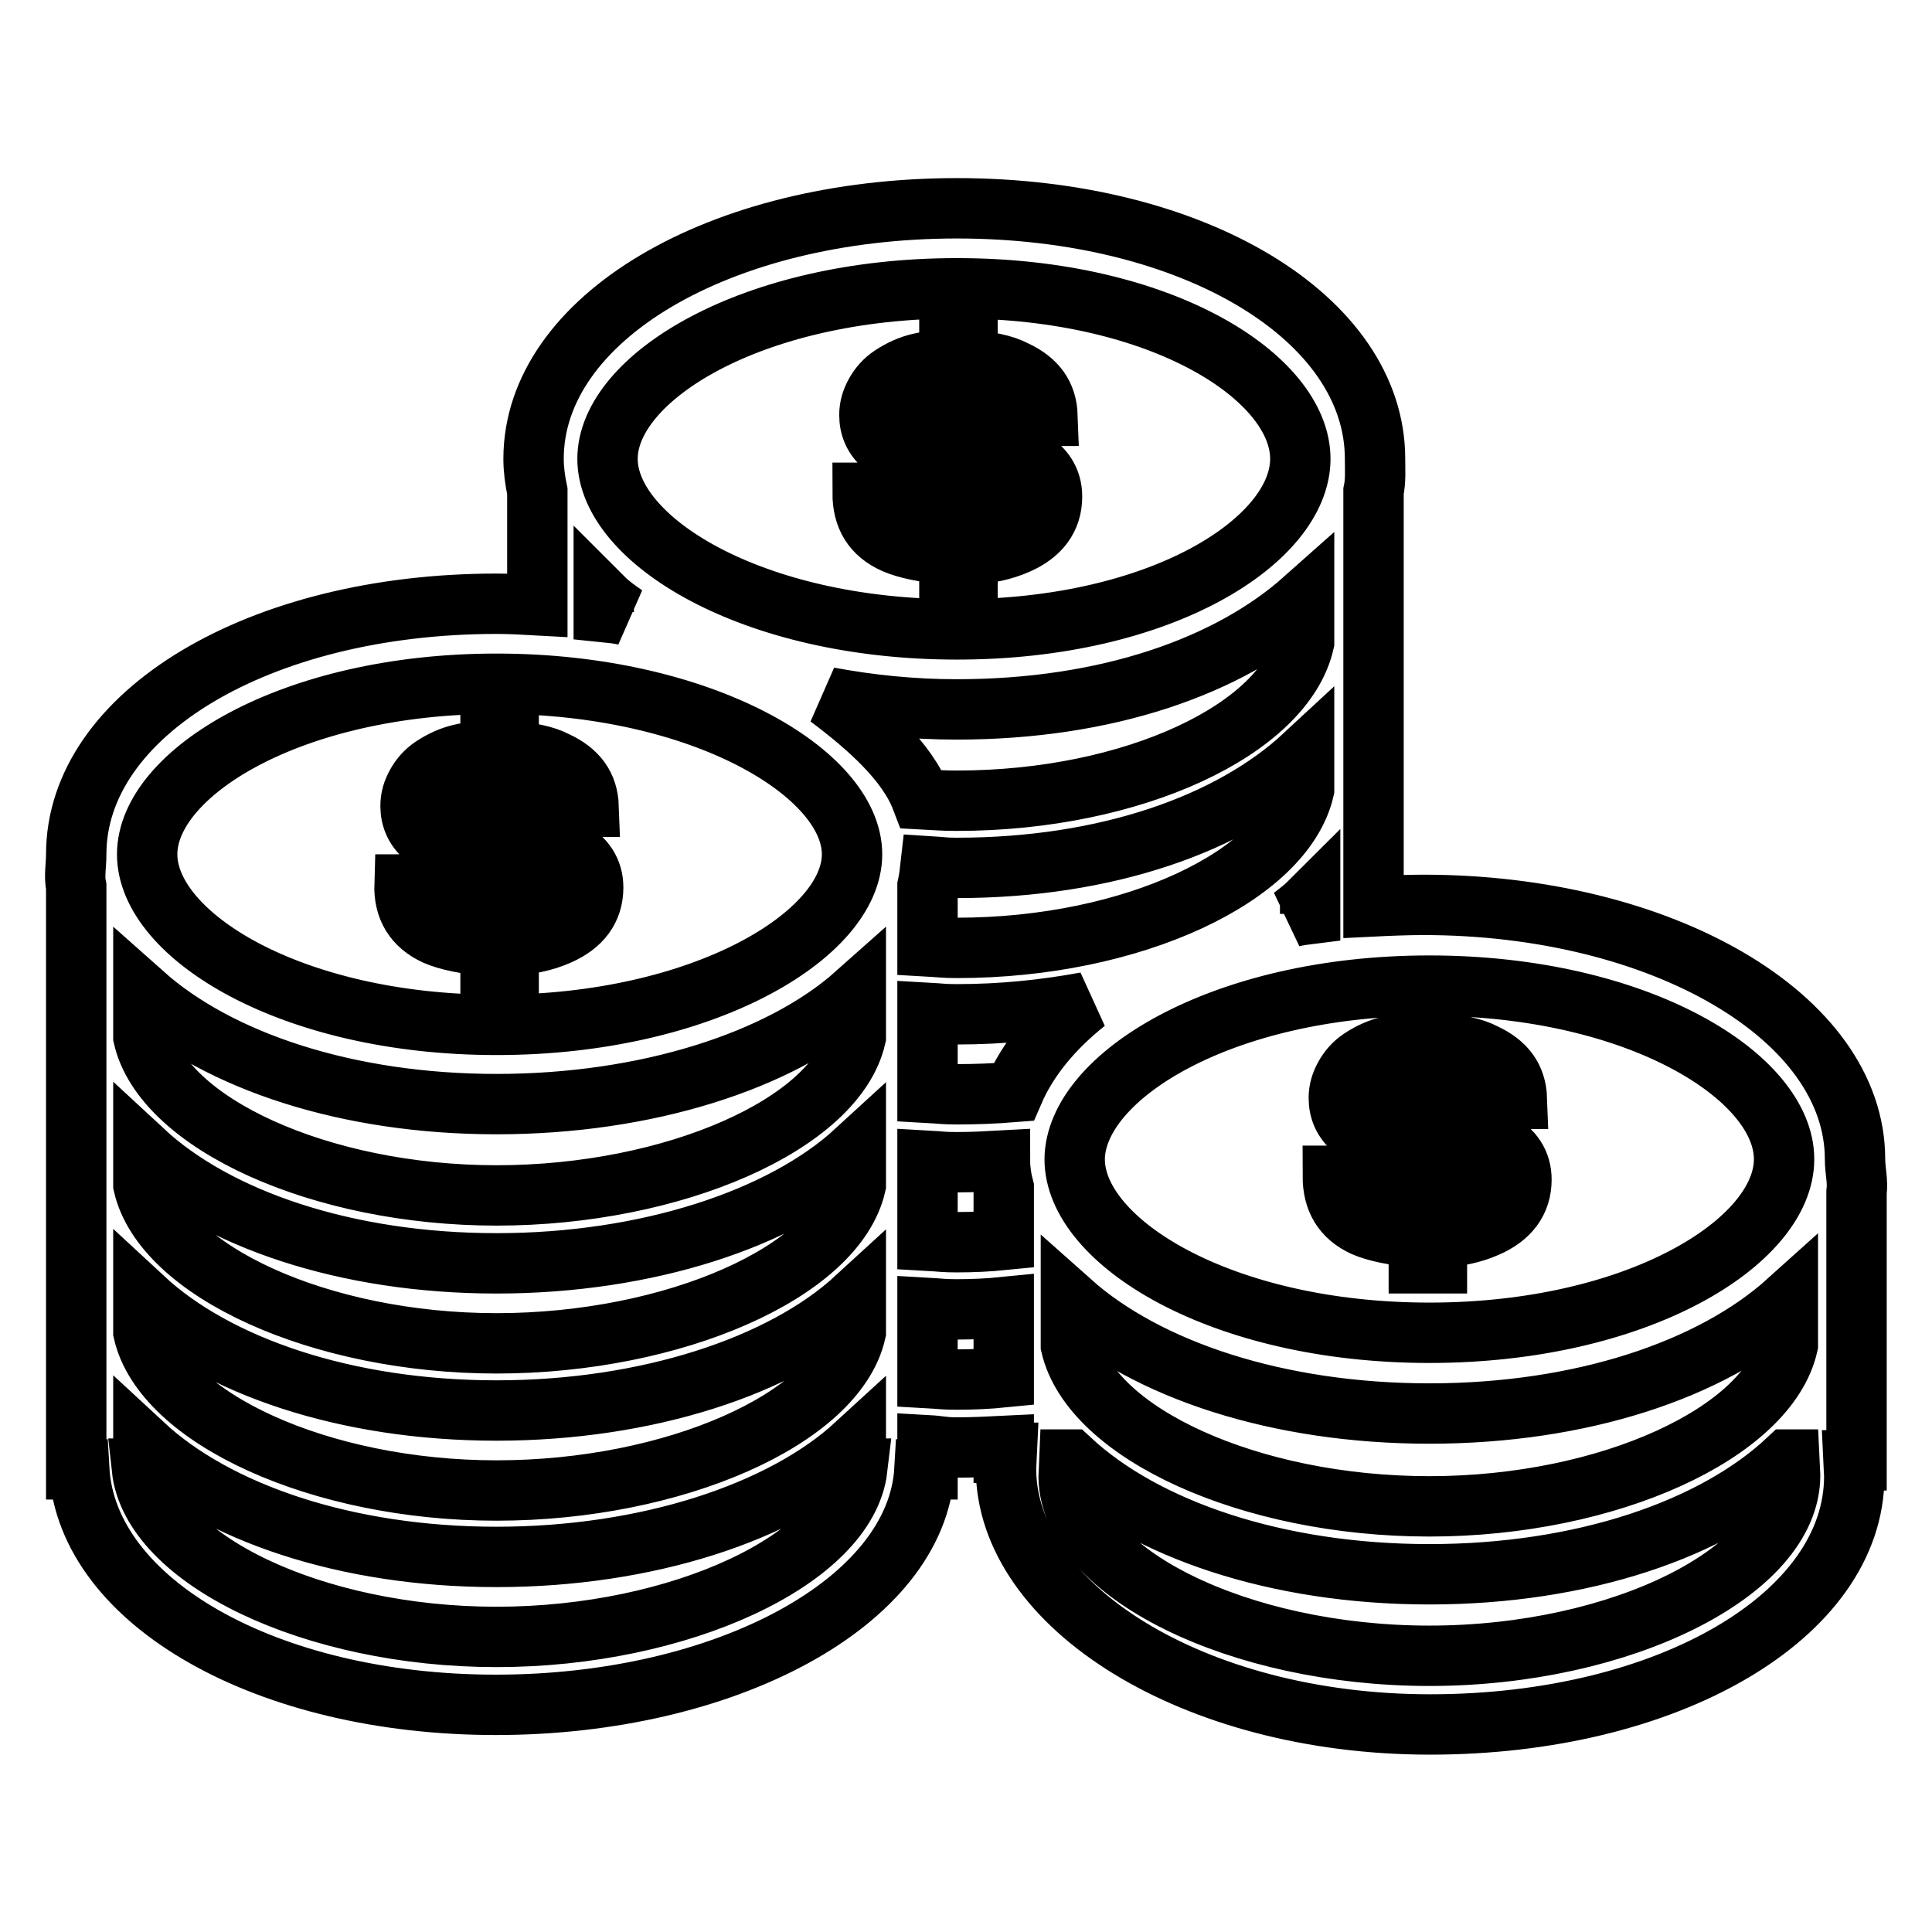
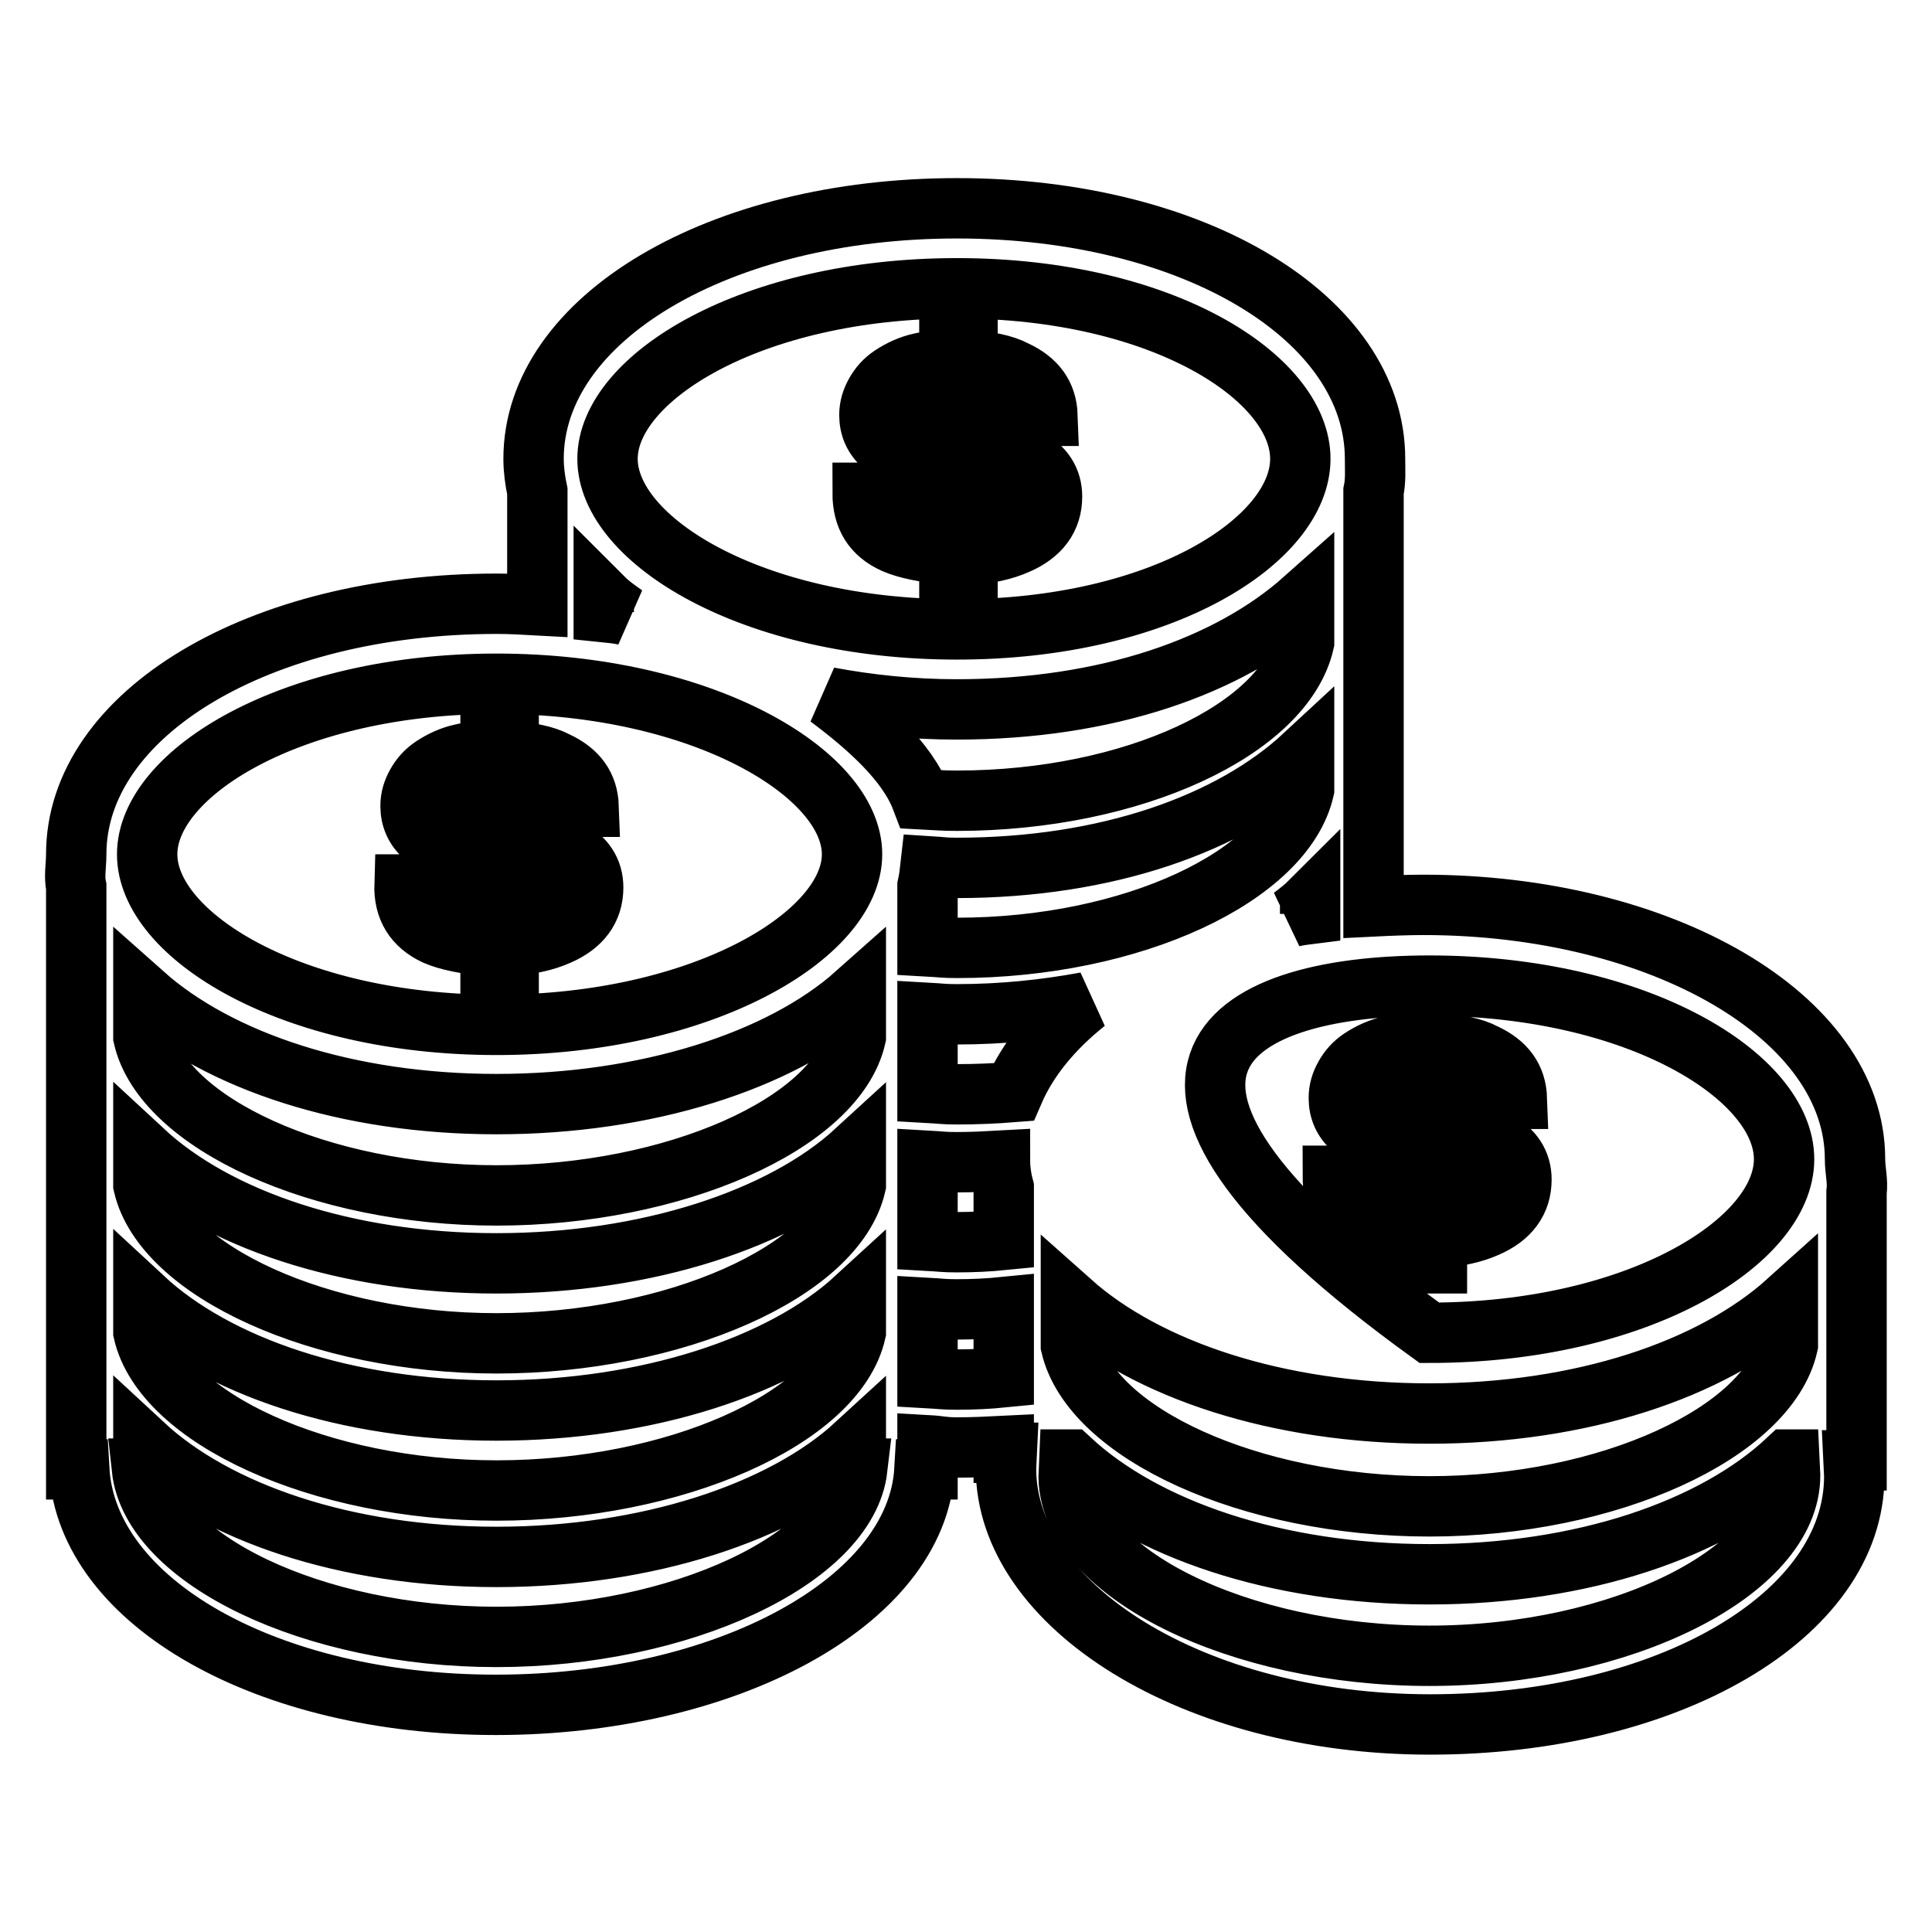
<svg xmlns="http://www.w3.org/2000/svg" version="1.1" x="0px" y="0px" viewBox="0 0 256 256" enable-background="new 0 0 256 256" xml:space="preserve">
  <g>
-     <path stroke-width="8" fill-opacity="0" stroke="#000000" d="M245.8,153.6c0-18.9-25.7-33.7-57.2-33.7c-2.1,0-4.6,0.1-6.6,0.2V65.1c0.3-1.4,0.2-2.8,0.2-4.3 c0-18.6-23.9-33.2-55.4-33.2c-31.5,0-56.1,14.6-56.1,33.2c0,1.4,0.2,2.9,0.5,4.3v15.1c-1.8-0.1-3.6-0.2-5.4-0.2 c-31.5,0-55.7,14.6-55.7,33.2c0,1.5-0.3,2.9,0,4.3v77.2h0.4c1,17.6,24.9,31.2,55.2,31.2c30.4,0,55.8-13.6,56.8-31.2h0.4v-3.2 c1.8,0.1,2,0.3,3.9,0.3c2.1,0,4.2-0.1,6.2-0.2v0.9h0.4l-0.1,2.1c0,18.1,24.7,33.9,56.2,33.9c31.5,0,56.2-14.4,56.2-32.9l-0.1-2.1 h0.4v-35.5C246.2,156.5,245.8,155.1,245.8,153.6L245.8,153.6z M189.4,130.6c27.7,0,47,12.1,47,23s-19.3,23-47,23s-47-12.1-47-23 C142.5,142.7,161.8,130.6,189.4,130.6L189.4,130.6z M236.9,172.4v5.8c-2.6,11.6-23.7,21.4-47.5,21.4c-23.8,0-44.8-9.7-47.5-21.3 v-5.8c10.1,9,27.4,14.8,47.5,14.8C209.5,187.3,226.8,181.5,236.9,172.4L236.9,172.4z M126.8,125.6c-1.8,0-2.1-0.1-3.9-0.2v-8 c0.2-0.9,0.3-1.7,0.4-2.6c1.6,0.1,1.8,0.2,3.5,0.2c19.9,0,36.3-5.9,46-14.9v4.5C170.2,116,150.2,125.6,126.8,125.6L126.8,125.6z  M173.6,121.1c-0.8,0.1-1.6,0.2-2.4,0.4c0.8-0.6,1.7-1.3,2.4-2V121.1L173.6,121.1z M126.8,38.2c27.3,0,45.5,11.9,45.5,22.6 c0,10.7-18.2,22.6-45.5,22.6c-27.3,0-46.3-11.9-46.3-22.6C80.5,50.1,99.5,38.2,126.8,38.2L126.8,38.2z M80,79.3 c0.8,0.8,1.8,1.5,2.8,2.2c-0.9-0.2-1.8-0.3-2.8-0.4V79.3L80,79.3z M65.8,90.6c27.3,0,47.1,11.9,47.1,22.6 c0,10.7-19.8,22.6-47.1,22.6c-27.3,0-46.3-11.9-46.3-22.6C19.5,102.5,38.5,90.6,65.8,90.6L65.8,90.6z M19,131.7 c10,8.9,27,14.6,46.8,14.6c19.8,0,37.6-5.7,47.6-14.6v5.7c-2.6,11.5-24.1,21-47.6,21c-23.4,0-44.2-9.6-46.8-21V131.7L19,131.7z  M19,152.5c9.7,9,26.8,14.9,46.8,14.9c19.9,0,37.8-5.9,47.6-14.9v4.5c-2.6,11.5-24.1,21-47.6,21c-23.4,0-44.2-9.6-46.8-21V152.5 L19,152.5z M19,172c9.7,9,26.8,14.9,46.8,14.9c19.9,0,37.8-5.9,47.6-14.9v4.5c-2.6,11.5-24.1,21-47.6,21c-23.4,0-44.2-9.6-46.8-21 V172L19,172z M65.8,216.9c-24.3,0-45.7-10.3-47-22.3H19v-3.2c9.7,9,26.8,14.9,46.8,14.9c19.9,0,37.8-5.9,47.6-14.9v3.2h0.2 C112.2,206.6,90.1,216.9,65.8,216.9L65.8,216.9z M122.1,105.9c-1.9-5-7.1-9.6-12.3-13.5c5.4,1,11,1.6,17,1.6c19.8,0,36-5.7,46-14.6 v5.7c-2.6,11.5-22.6,21-46,21C124.7,106.1,124.1,106,122.1,105.9L122.1,105.9z M133,182.5c-2,0.2-4.1,0.3-6.2,0.3 c-1.8,0-2.1-0.1-3.9-0.2v-9.3c1.8,0.1,2,0.2,3.9,0.2c2.1,0,4.2-0.1,6.2-0.3V182.5L133,182.5z M133,164.3c-2,0.2-4.1,0.3-6.2,0.3 c-1.8,0-2.1-0.1-3.9-0.2v-10.6c1.8,0.1,2,0.2,3.9,0.2c2,0,3.9-0.1,5.7-0.2c0,1.2,0.2,2.5,0.5,3.6V164.3L133,164.3z M134.3,144.7 c-2.5,0.2-5,0.3-7.5,0.3c-1.8,0-2.1-0.1-3.9-0.2v-10.6c1.8,0.1,2,0.2,3.9,0.2c6,0,11.7-0.6,17.1-1.6 C139.5,136.3,136.2,140.3,134.3,144.7L134.3,144.7z M189.4,219.4c-25.3,0-47.5-11-47.8-23.6l0.1-2.4h0.1 c9.9,9.2,27.3,15.2,47.6,15.2c20.3,0,37.7-6,47.5-15.2h0.2l0.1,2.1C237.2,208.2,214.9,219.4,189.4,219.4L189.4,219.4z M61.3,120.1 c-0.4-0.5-0.7-1.5-1-2.9h-6.7c-0.1,3.2,1.3,5.4,4.1,6.7c1.6,0.7,4,1.2,7.3,1.5v3.4h2.4v-3.5c2.6-0.1,4.8-0.6,6.6-1.4 c3-1.3,4.6-3.4,4.6-6.3c0-2.2-1.1-3.9-3.3-5.1c-1.3-0.7-4-1.6-7.9-2.5v-6.6c1.6,0.1,2.7,0.5,3.4,1.3c0.4,0.5,0.6,1.2,0.7,2.2h6.5 c-0.1-2.8-1.5-4.7-4.3-6c-1.5-0.8-3.6-1.2-6.3-1.4v-2.3h-2.4v2.3c-1.7,0.1-3,0.2-3.8,0.4c-1.4,0.3-2.7,0.9-3.9,1.7 c-0.9,0.6-1.6,1.4-2.1,2.3c-0.5,0.9-0.8,1.8-0.8,2.9c0,1.6,0.6,3,1.9,4.1c1.3,1.1,3.5,2,6.7,2.7l2,0.4v7.3 C63.2,121.4,62,120.9,61.3,120.1L61.3,120.1z M67.5,114.8c1.4,0.4,2.3,0.7,2.9,1c1,0.6,1.4,1.4,1.4,2.3c0,1.3-0.5,2.2-1.5,2.7 c-0.6,0.3-1.5,0.5-2.8,0.6V114.8L67.5,114.8z M62.4,108.7c-1-0.6-1.6-1.3-1.6-2.3c0-0.9,0.3-1.6,1-2.1c0.7-0.5,1.8-0.8,3.2-0.8v6 C63.9,109.3,63,109,62.4,108.7L62.4,108.7z M184.3,158.7c-0.4-0.5-0.7-1.5-1-2.9h-6.7c0,3.2,1.3,5.4,4.1,6.7c1.6,0.7,4,1.2,7.3,1.5 v3.4h2.4V164c2.6-0.1,4.8-0.6,6.6-1.4c3-1.3,4.6-3.4,4.6-6.3c0-2.2-1.1-3.9-3.3-5.1c-1.3-0.7-4-1.6-7.9-2.5v-6.6 c1.6,0.1,2.7,0.5,3.4,1.3c0.4,0.5,0.6,1.2,0.7,2.2h6.5c-0.1-2.8-1.5-4.7-4.3-6c-1.5-0.8-3.6-1.2-6.3-1.4v-2.3H188v2.3 c-1.7,0.1-3,0.2-3.8,0.4c-1.4,0.3-2.7,0.9-3.9,1.7c-0.9,0.6-1.6,1.4-2.1,2.3c-0.5,0.9-0.8,1.8-0.8,2.9c0,1.6,0.6,3,1.9,4.1 c1.3,1.1,3.5,2,6.7,2.7l2,0.4v7.3C186.2,160,184.9,159.5,184.3,158.7L184.3,158.7z M190.4,153.4c1.4,0.4,2.3,0.7,2.9,1 c1,0.6,1.4,1.4,1.4,2.3c0,1.3-0.5,2.2-1.5,2.7c-0.6,0.3-1.5,0.5-2.8,0.6V153.4L190.4,153.4z M185.4,147.4c-1-0.6-1.6-1.3-1.6-2.3 c0-0.9,0.3-1.6,1-2.1c0.7-0.5,1.8-0.8,3.2-0.8v6C186.8,148,185.9,147.7,185.4,147.4L185.4,147.4z M122,68.2c-0.4-0.5-0.7-1.5-1-2.9 h-6.7c0,3.2,1.3,5.4,4.2,6.7c1.6,0.7,4,1.2,7.3,1.5V77h2.4v-3.5c2.6-0.1,4.8-0.6,6.6-1.4c3-1.3,4.6-3.4,4.6-6.3 c0-2.2-1.1-3.9-3.3-5.1c-1.3-0.7-4-1.6-7.9-2.5v-6.6c1.6,0.1,2.8,0.5,3.4,1.3c0.4,0.5,0.6,1.2,0.7,2.2h6.5c-0.1-2.8-1.5-4.7-4.3-6 c-1.5-0.8-3.6-1.2-6.3-1.4v-2.3h-2.4v2.3c-1.7,0.1-3,0.2-3.8,0.4c-1.4,0.3-2.7,0.9-3.9,1.7c-0.9,0.6-1.6,1.4-2.1,2.3 c-0.5,0.9-0.8,1.8-0.8,2.9c0,1.6,0.6,3,1.9,4.1c1.3,1.1,3.5,2,6.7,2.7l2,0.4v7.3C123.9,69.5,122.6,69,122,68.2L122,68.2z  M128.1,62.9c1.4,0.4,2.3,0.7,2.9,1c1,0.6,1.4,1.4,1.4,2.3c0,1.3-0.5,2.2-1.5,2.7c-0.6,0.3-1.5,0.5-2.8,0.6V62.9L128.1,62.9z  M123.1,56.9c-1-0.6-1.6-1.3-1.6-2.3c0-0.9,0.3-1.6,1-2.1c0.7-0.5,1.8-0.8,3.2-0.8v6C124.5,57.5,123.7,57.2,123.1,56.9L123.1,56.9z " />
+     <path stroke-width="8" fill-opacity="0" stroke="#000000" d="M245.8,153.6c0-18.9-25.7-33.7-57.2-33.7c-2.1,0-4.6,0.1-6.6,0.2V65.1c0.3-1.4,0.2-2.8,0.2-4.3 c0-18.6-23.9-33.2-55.4-33.2c-31.5,0-56.1,14.6-56.1,33.2c0,1.4,0.2,2.9,0.5,4.3v15.1c-1.8-0.1-3.6-0.2-5.4-0.2 c-31.5,0-55.7,14.6-55.7,33.2c0,1.5-0.3,2.9,0,4.3v77.2h0.4c1,17.6,24.9,31.2,55.2,31.2c30.4,0,55.8-13.6,56.8-31.2h0.4v-3.2 c1.8,0.1,2,0.3,3.9,0.3c2.1,0,4.2-0.1,6.2-0.2v0.9h0.4l-0.1,2.1c0,18.1,24.7,33.9,56.2,33.9c31.5,0,56.2-14.4,56.2-32.9l-0.1-2.1 h0.4v-35.5C246.2,156.5,245.8,155.1,245.8,153.6L245.8,153.6z M189.4,130.6c27.7,0,47,12.1,47,23s-19.3,23-47,23C142.5,142.7,161.8,130.6,189.4,130.6L189.4,130.6z M236.9,172.4v5.8c-2.6,11.6-23.7,21.4-47.5,21.4c-23.8,0-44.8-9.7-47.5-21.3 v-5.8c10.1,9,27.4,14.8,47.5,14.8C209.5,187.3,226.8,181.5,236.9,172.4L236.9,172.4z M126.8,125.6c-1.8,0-2.1-0.1-3.9-0.2v-8 c0.2-0.9,0.3-1.7,0.4-2.6c1.6,0.1,1.8,0.2,3.5,0.2c19.9,0,36.3-5.9,46-14.9v4.5C170.2,116,150.2,125.6,126.8,125.6L126.8,125.6z  M173.6,121.1c-0.8,0.1-1.6,0.2-2.4,0.4c0.8-0.6,1.7-1.3,2.4-2V121.1L173.6,121.1z M126.8,38.2c27.3,0,45.5,11.9,45.5,22.6 c0,10.7-18.2,22.6-45.5,22.6c-27.3,0-46.3-11.9-46.3-22.6C80.5,50.1,99.5,38.2,126.8,38.2L126.8,38.2z M80,79.3 c0.8,0.8,1.8,1.5,2.8,2.2c-0.9-0.2-1.8-0.3-2.8-0.4V79.3L80,79.3z M65.8,90.6c27.3,0,47.1,11.9,47.1,22.6 c0,10.7-19.8,22.6-47.1,22.6c-27.3,0-46.3-11.9-46.3-22.6C19.5,102.5,38.5,90.6,65.8,90.6L65.8,90.6z M19,131.7 c10,8.9,27,14.6,46.8,14.6c19.8,0,37.6-5.7,47.6-14.6v5.7c-2.6,11.5-24.1,21-47.6,21c-23.4,0-44.2-9.6-46.8-21V131.7L19,131.7z  M19,152.5c9.7,9,26.8,14.9,46.8,14.9c19.9,0,37.8-5.9,47.6-14.9v4.5c-2.6,11.5-24.1,21-47.6,21c-23.4,0-44.2-9.6-46.8-21V152.5 L19,152.5z M19,172c9.7,9,26.8,14.9,46.8,14.9c19.9,0,37.8-5.9,47.6-14.9v4.5c-2.6,11.5-24.1,21-47.6,21c-23.4,0-44.2-9.6-46.8-21 V172L19,172z M65.8,216.9c-24.3,0-45.7-10.3-47-22.3H19v-3.2c9.7,9,26.8,14.9,46.8,14.9c19.9,0,37.8-5.9,47.6-14.9v3.2h0.2 C112.2,206.6,90.1,216.9,65.8,216.9L65.8,216.9z M122.1,105.9c-1.9-5-7.1-9.6-12.3-13.5c5.4,1,11,1.6,17,1.6c19.8,0,36-5.7,46-14.6 v5.7c-2.6,11.5-22.6,21-46,21C124.7,106.1,124.1,106,122.1,105.9L122.1,105.9z M133,182.5c-2,0.2-4.1,0.3-6.2,0.3 c-1.8,0-2.1-0.1-3.9-0.2v-9.3c1.8,0.1,2,0.2,3.9,0.2c2.1,0,4.2-0.1,6.2-0.3V182.5L133,182.5z M133,164.3c-2,0.2-4.1,0.3-6.2,0.3 c-1.8,0-2.1-0.1-3.9-0.2v-10.6c1.8,0.1,2,0.2,3.9,0.2c2,0,3.9-0.1,5.7-0.2c0,1.2,0.2,2.5,0.5,3.6V164.3L133,164.3z M134.3,144.7 c-2.5,0.2-5,0.3-7.5,0.3c-1.8,0-2.1-0.1-3.9-0.2v-10.6c1.8,0.1,2,0.2,3.9,0.2c6,0,11.7-0.6,17.1-1.6 C139.5,136.3,136.2,140.3,134.3,144.7L134.3,144.7z M189.4,219.4c-25.3,0-47.5-11-47.8-23.6l0.1-2.4h0.1 c9.9,9.2,27.3,15.2,47.6,15.2c20.3,0,37.7-6,47.5-15.2h0.2l0.1,2.1C237.2,208.2,214.9,219.4,189.4,219.4L189.4,219.4z M61.3,120.1 c-0.4-0.5-0.7-1.5-1-2.9h-6.7c-0.1,3.2,1.3,5.4,4.1,6.7c1.6,0.7,4,1.2,7.3,1.5v3.4h2.4v-3.5c2.6-0.1,4.8-0.6,6.6-1.4 c3-1.3,4.6-3.4,4.6-6.3c0-2.2-1.1-3.9-3.3-5.1c-1.3-0.7-4-1.6-7.9-2.5v-6.6c1.6,0.1,2.7,0.5,3.4,1.3c0.4,0.5,0.6,1.2,0.7,2.2h6.5 c-0.1-2.8-1.5-4.7-4.3-6c-1.5-0.8-3.6-1.2-6.3-1.4v-2.3h-2.4v2.3c-1.7,0.1-3,0.2-3.8,0.4c-1.4,0.3-2.7,0.9-3.9,1.7 c-0.9,0.6-1.6,1.4-2.1,2.3c-0.5,0.9-0.8,1.8-0.8,2.9c0,1.6,0.6,3,1.9,4.1c1.3,1.1,3.5,2,6.7,2.7l2,0.4v7.3 C63.2,121.4,62,120.9,61.3,120.1L61.3,120.1z M67.5,114.8c1.4,0.4,2.3,0.7,2.9,1c1,0.6,1.4,1.4,1.4,2.3c0,1.3-0.5,2.2-1.5,2.7 c-0.6,0.3-1.5,0.5-2.8,0.6V114.8L67.5,114.8z M62.4,108.7c-1-0.6-1.6-1.3-1.6-2.3c0-0.9,0.3-1.6,1-2.1c0.7-0.5,1.8-0.8,3.2-0.8v6 C63.9,109.3,63,109,62.4,108.7L62.4,108.7z M184.3,158.7c-0.4-0.5-0.7-1.5-1-2.9h-6.7c0,3.2,1.3,5.4,4.1,6.7c1.6,0.7,4,1.2,7.3,1.5 v3.4h2.4V164c2.6-0.1,4.8-0.6,6.6-1.4c3-1.3,4.6-3.4,4.6-6.3c0-2.2-1.1-3.9-3.3-5.1c-1.3-0.7-4-1.6-7.9-2.5v-6.6 c1.6,0.1,2.7,0.5,3.4,1.3c0.4,0.5,0.6,1.2,0.7,2.2h6.5c-0.1-2.8-1.5-4.7-4.3-6c-1.5-0.8-3.6-1.2-6.3-1.4v-2.3H188v2.3 c-1.7,0.1-3,0.2-3.8,0.4c-1.4,0.3-2.7,0.9-3.9,1.7c-0.9,0.6-1.6,1.4-2.1,2.3c-0.5,0.9-0.8,1.8-0.8,2.9c0,1.6,0.6,3,1.9,4.1 c1.3,1.1,3.5,2,6.7,2.7l2,0.4v7.3C186.2,160,184.9,159.5,184.3,158.7L184.3,158.7z M190.4,153.4c1.4,0.4,2.3,0.7,2.9,1 c1,0.6,1.4,1.4,1.4,2.3c0,1.3-0.5,2.2-1.5,2.7c-0.6,0.3-1.5,0.5-2.8,0.6V153.4L190.4,153.4z M185.4,147.4c-1-0.6-1.6-1.3-1.6-2.3 c0-0.9,0.3-1.6,1-2.1c0.7-0.5,1.8-0.8,3.2-0.8v6C186.8,148,185.9,147.7,185.4,147.4L185.4,147.4z M122,68.2c-0.4-0.5-0.7-1.5-1-2.9 h-6.7c0,3.2,1.3,5.4,4.2,6.7c1.6,0.7,4,1.2,7.3,1.5V77h2.4v-3.5c2.6-0.1,4.8-0.6,6.6-1.4c3-1.3,4.6-3.4,4.6-6.3 c0-2.2-1.1-3.9-3.3-5.1c-1.3-0.7-4-1.6-7.9-2.5v-6.6c1.6,0.1,2.8,0.5,3.4,1.3c0.4,0.5,0.6,1.2,0.7,2.2h6.5c-0.1-2.8-1.5-4.7-4.3-6 c-1.5-0.8-3.6-1.2-6.3-1.4v-2.3h-2.4v2.3c-1.7,0.1-3,0.2-3.8,0.4c-1.4,0.3-2.7,0.9-3.9,1.7c-0.9,0.6-1.6,1.4-2.1,2.3 c-0.5,0.9-0.8,1.8-0.8,2.9c0,1.6,0.6,3,1.9,4.1c1.3,1.1,3.5,2,6.7,2.7l2,0.4v7.3C123.9,69.5,122.6,69,122,68.2L122,68.2z  M128.1,62.9c1.4,0.4,2.3,0.7,2.9,1c1,0.6,1.4,1.4,1.4,2.3c0,1.3-0.5,2.2-1.5,2.7c-0.6,0.3-1.5,0.5-2.8,0.6V62.9L128.1,62.9z  M123.1,56.9c-1-0.6-1.6-1.3-1.6-2.3c0-0.9,0.3-1.6,1-2.1c0.7-0.5,1.8-0.8,3.2-0.8v6C124.5,57.5,123.7,57.2,123.1,56.9L123.1,56.9z " />
  </g>
</svg>